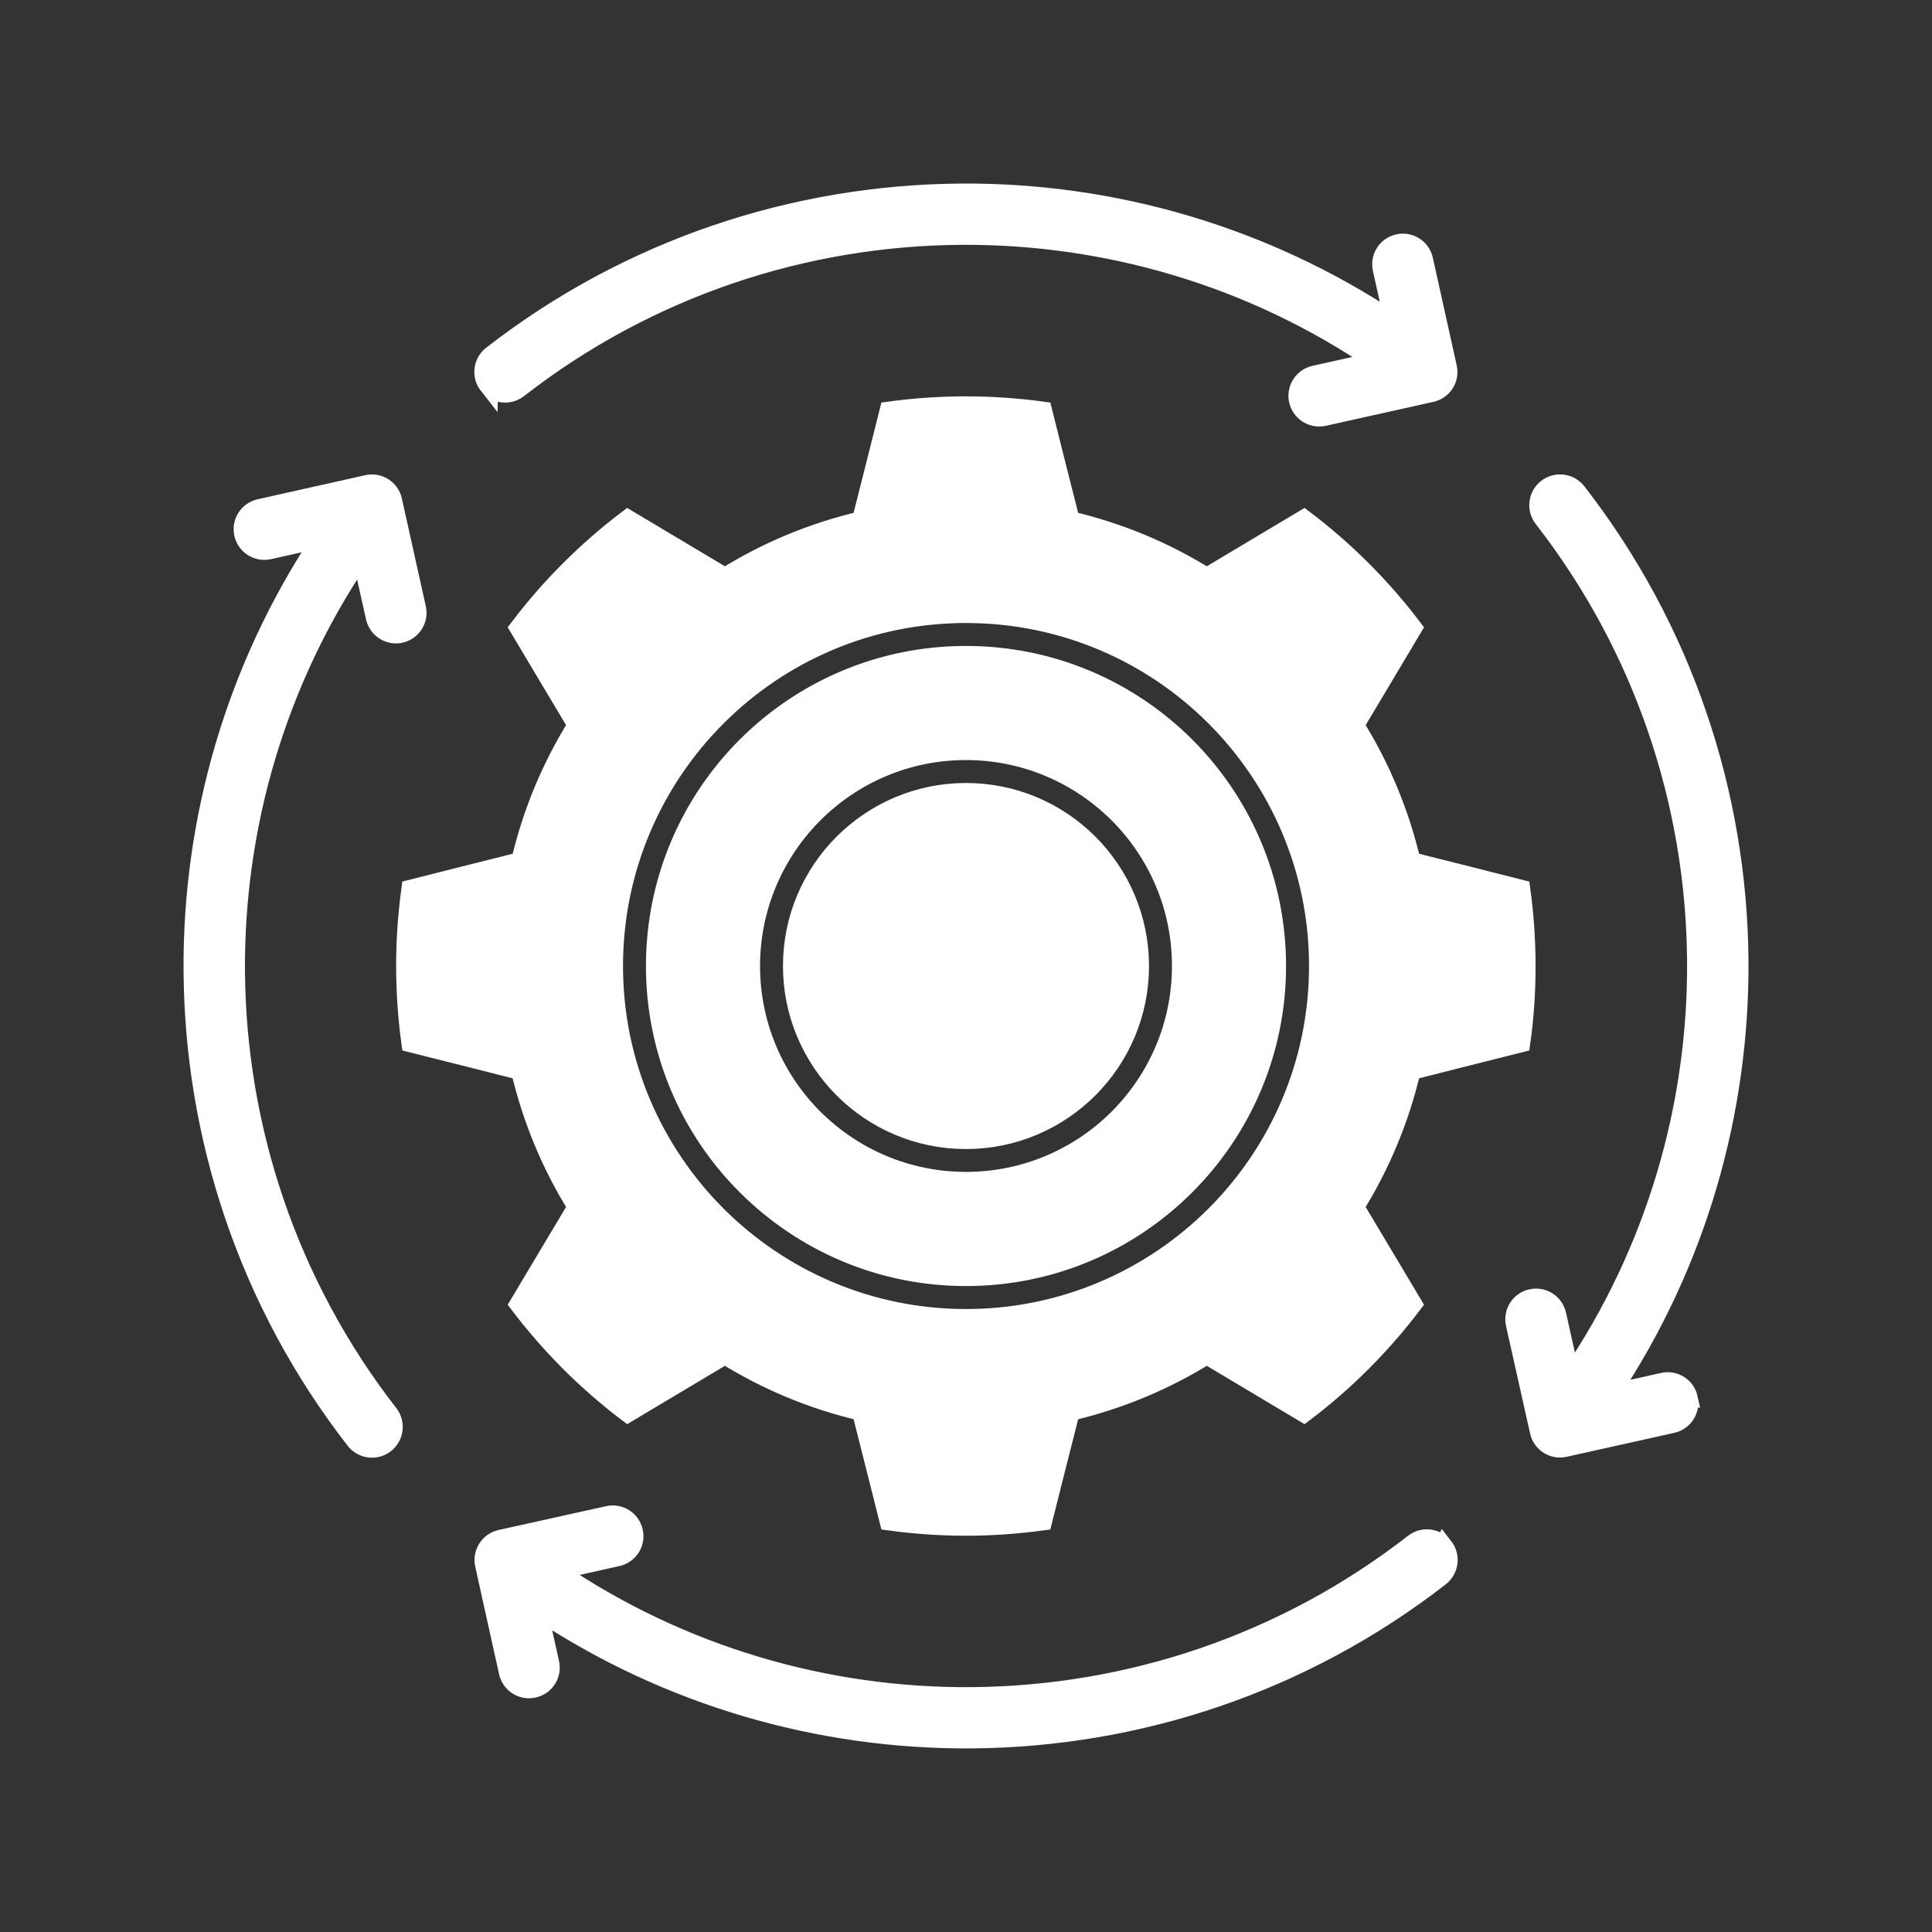
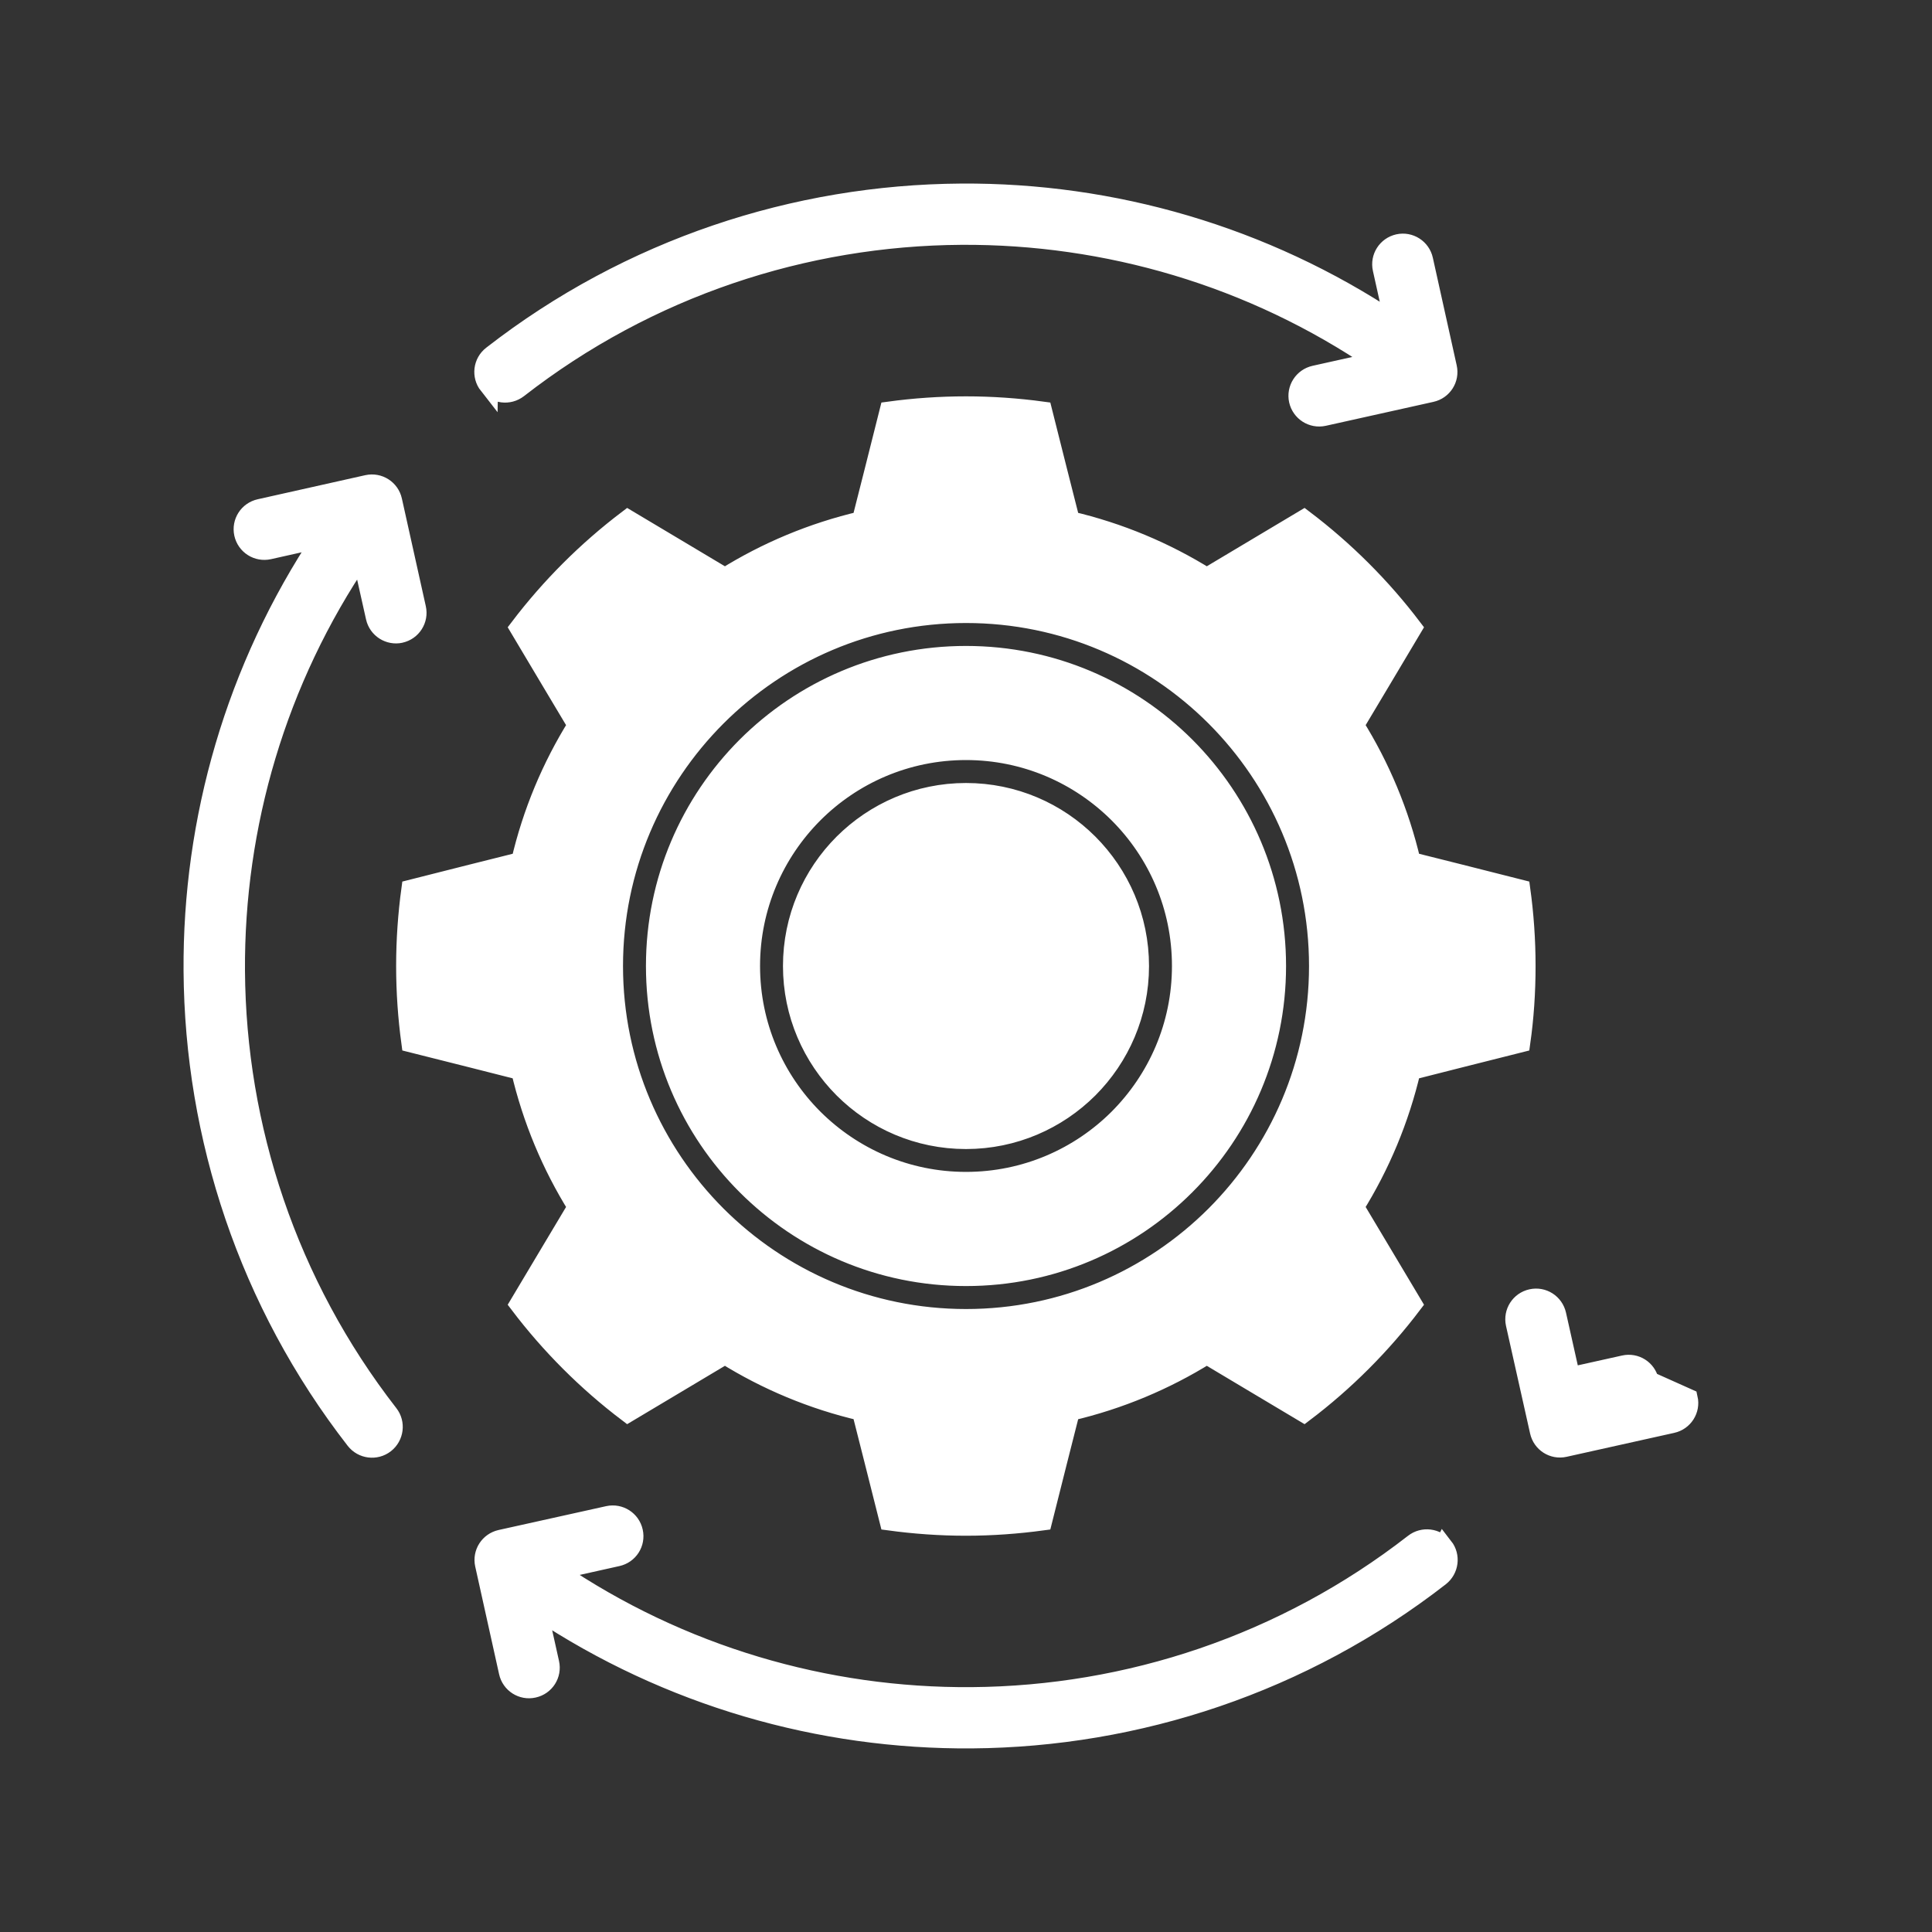
<svg xmlns="http://www.w3.org/2000/svg" viewBox="0 0 100 100" fill-rule="evenodd">
  <rect x="0" y="0" width="100" height="100" fill="#333333" stroke="none" />
-   <path d="m50 33.934c-4.438 0-8.453 1.797-11.363 4.703-2.906 2.91-4.703 6.922-4.703 11.363 0 4.438 1.797 8.453 4.703 11.355 2.91 2.91 6.922 4.711 11.363 4.711 4.438 0 8.453-1.797 11.363-4.711 2.906-2.906 4.703-6.922 4.703-11.355s-1.797-8.453-4.703-11.363c-2.91-2.906-6.922-4.703-11.363-4.703zm7.891 23.957c-2.019 2.016-4.812 3.266-7.891 3.266s-5.867-1.25-7.891-3.266c-2.019-2.019-3.269-4.809-3.269-7.891 0-3.078 1.25-5.867 3.269-7.891 2.019-2.019 4.809-3.269 7.891-3.269 3.078 0 5.867 1.25 7.891 3.269 2.019 2.019 3.269 4.805 3.269 7.891 0 3.082-1.25 5.867-3.269 7.891zm-1.547-14.234c1.621 1.625 2.629 3.867 2.629 6.344s-1.008 4.719-2.629 6.344c-1.625 1.621-3.867 2.629-6.344 2.629s-4.719-1.004-6.344-2.629c-1.621-1.625-2.629-3.867-2.629-6.344s1.004-4.719 2.629-6.344c1.625-1.621 3.867-2.629 6.344-2.629s4.719 1.004 6.344 2.629zm22.637 6.344c0-1.348-0.094-2.672-0.273-3.969l-3.117-0.789-2.555-0.641c-0.594-2.539-1.594-4.918-2.934-7.066l1.355-2.269 1.648-2.766c-1.602-2.113-3.496-4.004-5.613-5.609l-2.762 1.648-2.269 1.355c-2.148-1.34-4.527-2.34-7.066-2.934l-0.648-2.555-0.785-3.121c-1.297-0.176-2.621-0.27-3.969-0.27-1.348 0-2.672 0.094-3.969 0.27l-0.785 3.121-0.648 2.555c-2.539 0.594-4.918 1.594-7.066 2.934l-2.269-1.355-2.762-1.648c-2.117 1.605-4.008 3.496-5.613 5.609l1.648 2.766 1.355 2.269c-1.34 2.148-2.34 4.527-2.93 7.066l-2.559 0.641-3.121 0.789c-0.176 1.297-0.27 2.621-0.27 3.969s0.094 2.672 0.27 3.969l3.121 0.785 2.555 0.648c0.594 2.535 1.594 4.918 2.934 7.066l-1.355 2.269-1.648 2.762c1.605 2.117 3.496 4.008 5.613 5.613l2.762-1.648 2.269-1.355c2.148 1.34 4.527 2.34 7.066 2.93l0.648 2.559 0.785 3.117c1.297 0.176 2.621 0.273 3.969 0.273 1.348 0 2.672-0.098 3.969-0.273l0.785-3.117 0.648-2.555c2.539-0.594 4.918-1.594 7.066-2.934l2.269 1.355 2.762 1.648c2.117-1.602 4.008-3.496 5.613-5.613l-1.648-2.762-1.355-2.269c1.34-2.148 2.34-4.531 2.934-7.066l2.555-0.648 3.117-0.785c0.184-1.297 0.273-2.621 0.273-3.969zm-16.074 12.906c-3.305 3.301-7.867 5.348-12.906 5.348s-9.602-2.047-12.906-5.348c-3.301-3.305-5.348-7.867-5.348-12.906s2.047-9.602 5.348-12.906c3.305-3.305 7.867-5.348 12.906-5.348s9.602 2.043 12.906 5.348c3.301 3.305 5.348 7.867 5.348 12.906s-2.047 9.602-5.348 12.906zm-42.176-30.129c-0.586 0.129-1.168-0.242-1.297-0.828l-0.719-3.211c-4.402 6.469-6.582 13.996-6.535 21.516 0.055 8.102 2.699 16.195 7.938 22.934 0.371 0.473 0.281 1.16-0.191 1.531-0.477 0.371-1.164 0.285-1.535-0.191-5.535-7.121-8.332-15.684-8.391-24.266-0.055-7.828 2.18-15.664 6.691-22.43l-2.773 0.621c-0.59 0.129-1.168-0.238-1.301-0.828-0.129-0.59 0.242-1.168 0.832-1.297l5.566-1.246c0.59-0.129 1.168 0.242 1.297 0.828l1.238 5.57c0.133 0.586-0.238 1.168-0.828 1.297zm66.645 39.602c0.133 0.586-0.238 1.168-0.828 1.297l-5.566 1.238c-0.59 0.133-1.168-0.238-1.297-0.828l-1.246-5.566c-0.129-0.59 0.242-1.168 0.828-1.297 0.59-0.133 1.168 0.238 1.301 0.828l0.719 3.215c4.422-6.492 6.602-14.055 6.535-21.602-0.07-8.074-2.719-16.137-7.938-22.848-0.371-0.473-0.281-1.164 0.191-1.531 0.477-0.371 1.164-0.285 1.535 0.191 5.516 7.098 8.312 15.621 8.391 24.176 0.066 7.856-2.16 15.727-6.695 22.516l2.777-0.617c0.59-0.133 1.168 0.238 1.297 0.828zm-62.094-52.457c-0.371-0.473-0.289-1.16 0.191-1.531 7.121-5.539 15.695-8.336 24.281-8.391 7.816-0.051 15.648 2.184 22.414 6.695l-0.617-2.777c-0.133-0.59 0.238-1.168 0.828-1.301 0.586-0.129 1.168 0.242 1.297 0.832l1.234 5.566c0.133 0.59-0.238 1.168-0.828 1.297l-5.566 1.238c-0.59 0.129-1.168-0.242-1.301-0.828-0.129-0.59 0.242-1.168 0.832-1.301l3.211-0.715c-6.457-4.402-13.984-6.578-21.496-6.535-8.109 0.051-16.211 2.691-22.949 7.938-0.477 0.367-1.164 0.285-1.531-0.195zm49.438 60.148c0.371 0.477 0.281 1.164-0.191 1.535-7.109 5.527-15.652 8.324-24.223 8.391-7.84 0.059-15.699-2.176-22.477-6.691l0.617 2.773c0.133 0.59-0.238 1.168-0.828 1.297-0.586 0.133-1.168-0.238-1.297-0.828l-1.234-5.566c-0.133-0.59 0.238-1.168 0.828-1.301l5.566-1.234c0.59-0.129 1.168 0.242 1.297 0.828 0.133 0.59-0.238 1.168-0.828 1.297l-3.207 0.715c6.477 4.414 14.023 6.598 21.555 6.539 8.09-0.062 16.164-2.707 22.887-7.938 0.477-0.371 1.164-0.285 1.531 0.191z" fill="#ffffff" stroke-width="1" stroke="#ffffff" />
+   <path d="m50 33.934c-4.438 0-8.453 1.797-11.363 4.703-2.906 2.91-4.703 6.922-4.703 11.363 0 4.438 1.797 8.453 4.703 11.355 2.91 2.91 6.922 4.711 11.363 4.711 4.438 0 8.453-1.797 11.363-4.711 2.906-2.906 4.703-6.922 4.703-11.355s-1.797-8.453-4.703-11.363c-2.91-2.906-6.922-4.703-11.363-4.703zm7.891 23.957c-2.019 2.016-4.812 3.266-7.891 3.266s-5.867-1.25-7.891-3.266c-2.019-2.019-3.269-4.809-3.269-7.891 0-3.078 1.25-5.867 3.269-7.891 2.019-2.019 4.809-3.269 7.891-3.269 3.078 0 5.867 1.25 7.891 3.269 2.019 2.019 3.269 4.805 3.269 7.891 0 3.082-1.25 5.867-3.269 7.891zm-1.547-14.234c1.621 1.625 2.629 3.867 2.629 6.344s-1.008 4.719-2.629 6.344c-1.625 1.621-3.867 2.629-6.344 2.629s-4.719-1.004-6.344-2.629c-1.621-1.625-2.629-3.867-2.629-6.344s1.004-4.719 2.629-6.344c1.625-1.621 3.867-2.629 6.344-2.629s4.719 1.004 6.344 2.629zm22.637 6.344c0-1.348-0.094-2.672-0.273-3.969l-3.117-0.789-2.555-0.641c-0.594-2.539-1.594-4.918-2.934-7.066l1.355-2.269 1.648-2.766c-1.602-2.113-3.496-4.004-5.613-5.609l-2.762 1.648-2.269 1.355c-2.148-1.34-4.527-2.34-7.066-2.934l-0.648-2.555-0.785-3.121c-1.297-0.176-2.621-0.27-3.969-0.27-1.348 0-2.672 0.094-3.969 0.27l-0.785 3.121-0.648 2.555c-2.539 0.594-4.918 1.594-7.066 2.934l-2.269-1.355-2.762-1.648c-2.117 1.605-4.008 3.496-5.613 5.609l1.648 2.766 1.355 2.269c-1.34 2.148-2.34 4.527-2.93 7.066l-2.559 0.641-3.121 0.789c-0.176 1.297-0.27 2.621-0.27 3.969s0.094 2.672 0.27 3.969l3.121 0.785 2.555 0.648c0.594 2.535 1.594 4.918 2.934 7.066l-1.355 2.269-1.648 2.762c1.605 2.117 3.496 4.008 5.613 5.613l2.762-1.648 2.269-1.355c2.148 1.34 4.527 2.34 7.066 2.93l0.648 2.559 0.785 3.117c1.297 0.176 2.621 0.273 3.969 0.273 1.348 0 2.672-0.098 3.969-0.273l0.785-3.117 0.648-2.555c2.539-0.594 4.918-1.594 7.066-2.934l2.269 1.355 2.762 1.648c2.117-1.602 4.008-3.496 5.613-5.613l-1.648-2.762-1.355-2.269c1.34-2.148 2.34-4.531 2.934-7.066l2.555-0.648 3.117-0.785c0.184-1.297 0.273-2.621 0.273-3.969zm-16.074 12.906c-3.305 3.301-7.867 5.348-12.906 5.348s-9.602-2.047-12.906-5.348c-3.301-3.305-5.348-7.867-5.348-12.906s2.047-9.602 5.348-12.906c3.305-3.305 7.867-5.348 12.906-5.348s9.602 2.043 12.906 5.348c3.301 3.305 5.348 7.867 5.348 12.906s-2.047 9.602-5.348 12.906zm-42.176-30.129c-0.586 0.129-1.168-0.242-1.297-0.828l-0.719-3.211c-4.402 6.469-6.582 13.996-6.535 21.516 0.055 8.102 2.699 16.195 7.938 22.934 0.371 0.473 0.281 1.16-0.191 1.531-0.477 0.371-1.164 0.285-1.535-0.191-5.535-7.121-8.332-15.684-8.391-24.266-0.055-7.828 2.18-15.664 6.691-22.43l-2.773 0.621c-0.59 0.129-1.168-0.238-1.301-0.828-0.129-0.59 0.242-1.168 0.832-1.297l5.566-1.246c0.59-0.129 1.168 0.242 1.297 0.828l1.238 5.57c0.133 0.586-0.238 1.168-0.828 1.297zm66.645 39.602c0.133 0.586-0.238 1.168-0.828 1.297l-5.566 1.238c-0.59 0.133-1.168-0.238-1.297-0.828l-1.246-5.566c-0.129-0.59 0.242-1.168 0.828-1.297 0.59-0.133 1.168 0.238 1.301 0.828l0.719 3.215l2.777-0.617c0.59-0.133 1.168 0.238 1.297 0.828zm-62.094-52.457c-0.371-0.473-0.289-1.16 0.191-1.531 7.121-5.539 15.695-8.336 24.281-8.391 7.816-0.051 15.648 2.184 22.414 6.695l-0.617-2.777c-0.133-0.59 0.238-1.168 0.828-1.301 0.586-0.129 1.168 0.242 1.297 0.832l1.234 5.566c0.133 0.59-0.238 1.168-0.828 1.297l-5.566 1.238c-0.59 0.129-1.168-0.242-1.301-0.828-0.129-0.59 0.242-1.168 0.832-1.301l3.211-0.715c-6.457-4.402-13.984-6.578-21.496-6.535-8.109 0.051-16.211 2.691-22.949 7.938-0.477 0.367-1.164 0.285-1.531-0.195zm49.438 60.148c0.371 0.477 0.281 1.164-0.191 1.535-7.109 5.527-15.652 8.324-24.223 8.391-7.84 0.059-15.699-2.176-22.477-6.691l0.617 2.773c0.133 0.59-0.238 1.168-0.828 1.297-0.586 0.133-1.168-0.238-1.297-0.828l-1.234-5.566c-0.133-0.59 0.238-1.168 0.828-1.301l5.566-1.234c0.59-0.129 1.168 0.242 1.297 0.828 0.133 0.59-0.238 1.168-0.828 1.297l-3.207 0.715c6.477 4.414 14.023 6.598 21.555 6.539 8.09-0.062 16.164-2.707 22.887-7.938 0.477-0.371 1.164-0.285 1.531 0.191z" fill="#ffffff" stroke-width="1" stroke="#ffffff" />
</svg>